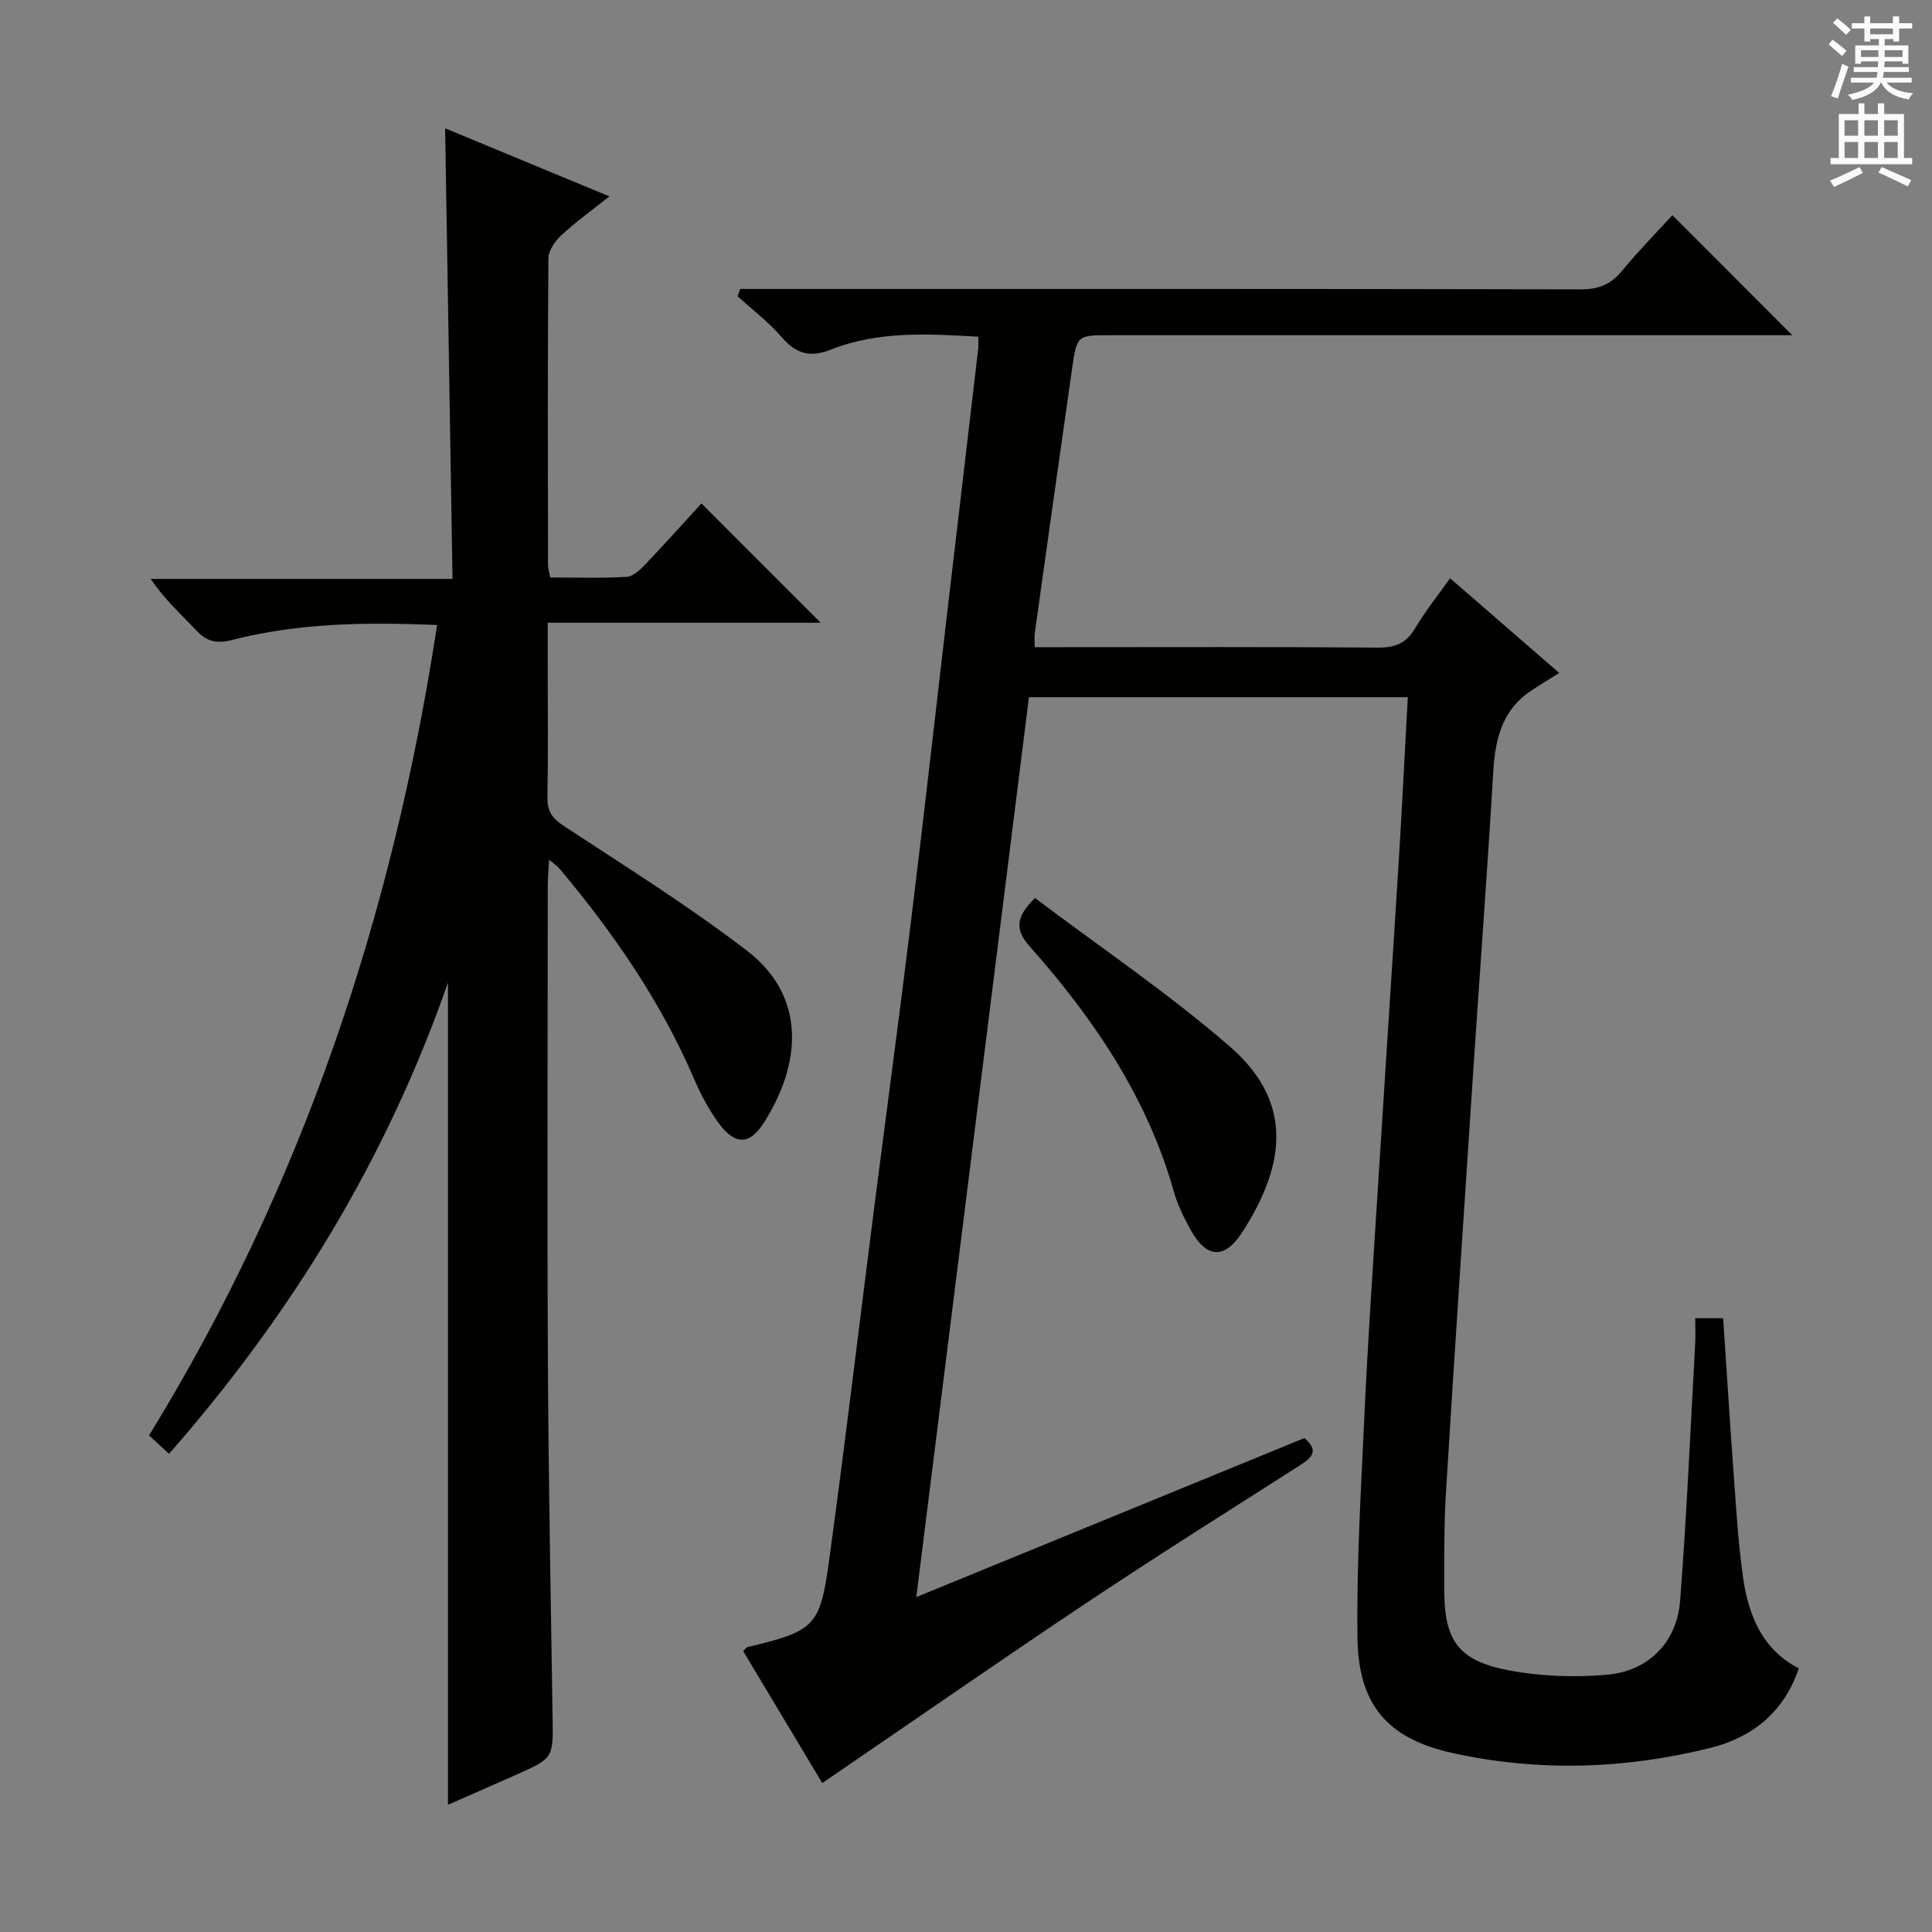
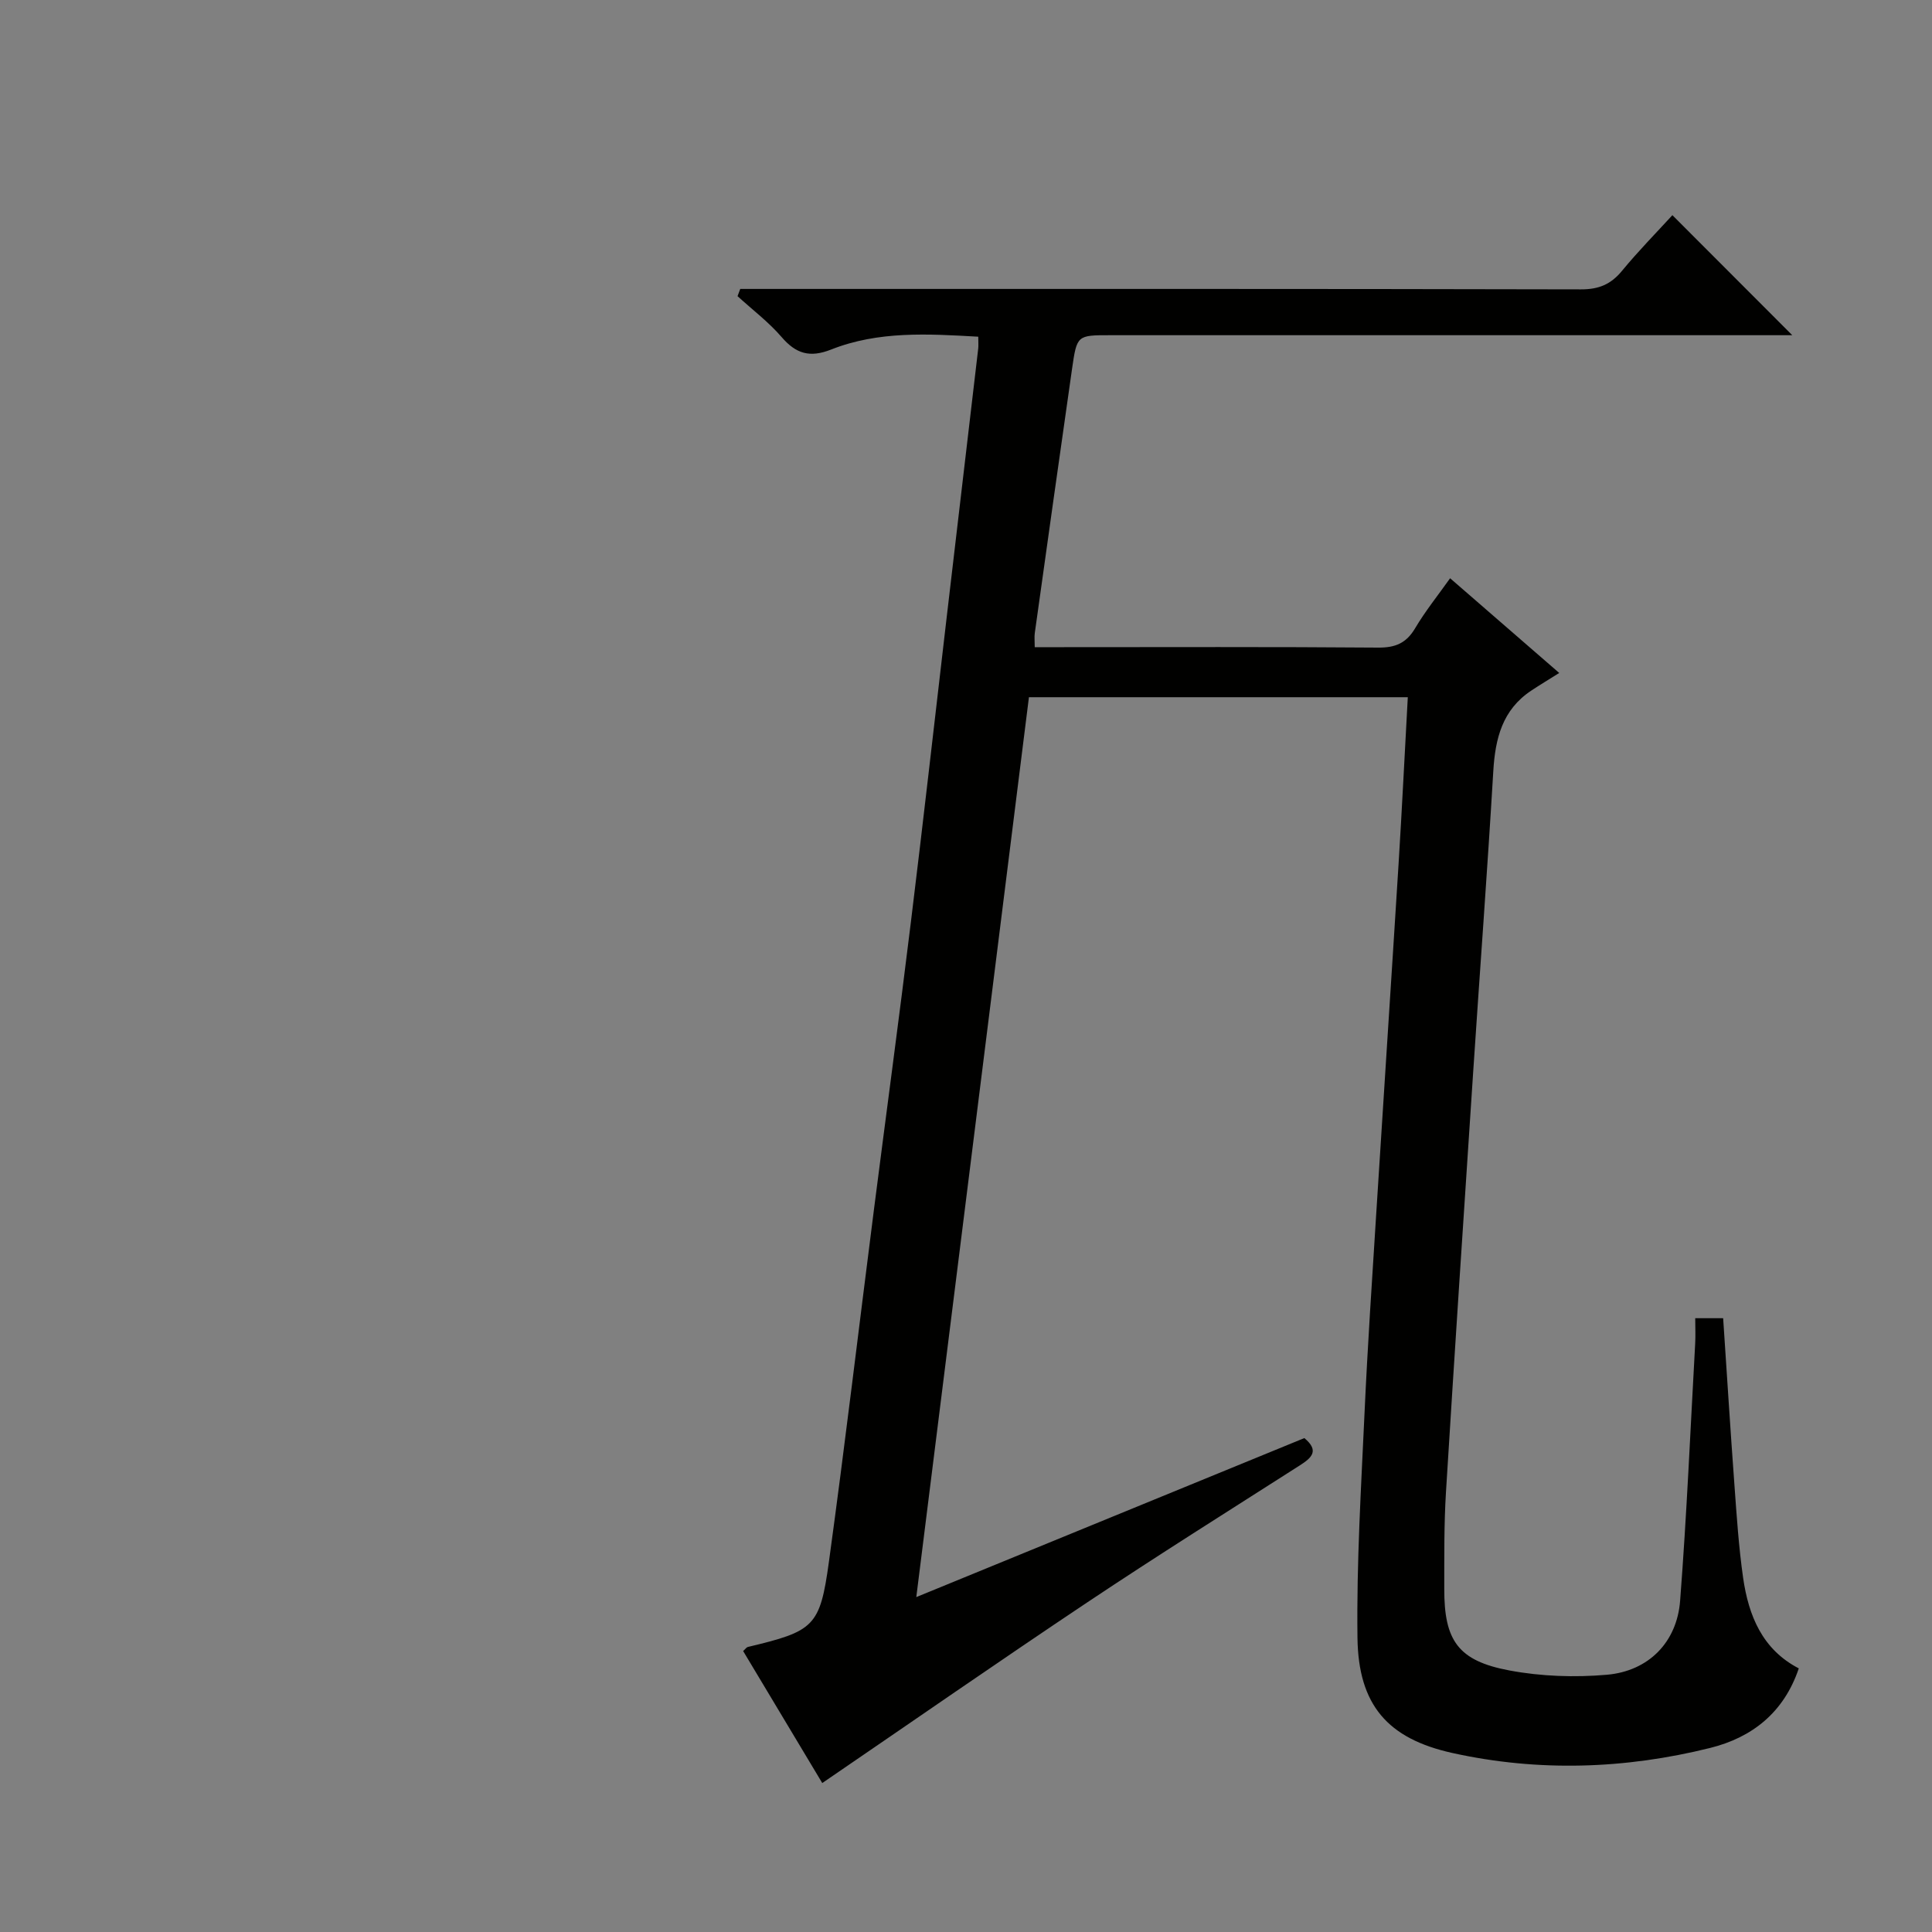
<svg xmlns="http://www.w3.org/2000/svg" enable-background="new 0 0 400 400" viewBox="0 0 400 400">
  <rect x="0" y="0" width="400" height="400" fill="#808080" stroke="none" />
  <g fill="#010100">
    <path d="m170.24 369.16c-5.5-9.18-10.96-18.28-16.38-27.33.51-.46.7-.78.96-.84 13.73-3.28 14.95-4.17 16.8-17.65 3.34-24.35 6.23-48.76 9.35-73.14 2.53-19.77 5.2-39.52 7.62-59.3 2.57-20.93 4.93-41.9 7.38-62.84 2.18-18.63 4.38-37.26 6.56-55.9.07-.64.01-1.29.01-2.45-10.4-.59-20.67-1.22-30.47 2.66-4.4 1.74-7.27.88-10.25-2.59-2.69-3.12-6.05-5.66-9.12-8.46.19-.5.37-1 .56-1.5h5.6c56.15 0 112.31-.04 168.46.09 3.71.01 6.21-1.05 8.51-3.85 3.36-4.08 7.08-7.86 10.42-11.51 8.18 8.19 16.16 16.18 24.82 24.85-2.06 0-3.89 0-5.72 0-45.16 0-90.31 0-135.47 0-6.87 0-6.92-.01-7.92 6.94-2.61 18.24-5.17 36.49-7.72 54.74-.11.78-.01 1.59-.01 2.91h5.11c21.99 0 43.99-.09 65.98.09 3.59.03 5.85-.93 7.68-4.03 2.1-3.54 4.71-6.78 7.23-10.33 7.19 6.24 14.08 12.22 22.59 19.61-2.18 1.37-4.02 2.48-5.8 3.66-5.98 3.97-7.45 9.92-7.85 16.68-1.23 20.75-2.79 41.47-4.16 62.21-1.92 29.02-3.85 58.05-5.64 87.08-.41 6.64-.34 13.32-.35 19.98-.03 10.73 2.86 14.92 13.49 16.91 6.57 1.23 13.51 1.47 20.17.89 8.64-.75 14.51-6.73 15.17-15.31 1.37-17.74 2.13-35.52 3.12-53.28.09-1.63.01-3.28.01-5.23h5.78c.78 11.62 1.49 23.04 2.33 34.45.47 6.46.89 12.94 1.81 19.34 1.13 7.8 3.97 14.8 11.52 18.71-3.1 9.21-9.75 14.33-18.34 16.47-17.65 4.39-35.57 4.98-53.37 1.05-13.43-2.97-19.48-9.96-19.66-23.85-.2-15.57.76-31.15 1.47-46.72.63-13.79 1.56-27.56 2.43-41.34 1.51-24.05 3.11-48.1 4.61-72.16.71-11.4 1.26-22.81 1.91-34.52-26.48 0-52.54 0-78.44 0-7.75 61.95-15.48 123.67-23.32 186.31 26.85-11 53.59-21.96 80.34-32.92 3.13 2.59 1.55 4.06-.9 5.63-14.72 9.41-29.52 18.69-44.05 28.39-18.25 12.18-36.26 24.7-54.86 37.4z" />
-     <path d="m145.22 104.23c8.24 8.24 16.33 16.33 24.69 24.7-18.54 0-37.07 0-56.51 0v8.75c0 9.17.11 18.33-.06 27.49-.05 2.89 1.09 4.32 3.46 5.88 12.76 8.39 25.76 16.5 37.85 25.78 12.49 9.59 11.19 23.64 3.42 35.74-2.87 4.47-5.85 4.49-9.08.21-2.17-2.88-3.9-6.18-5.33-9.51-6.92-16.06-16.74-30.23-27.91-43.54-.41-.48-.98-.82-2.07-1.72-.11 2.18-.27 3.77-.27 5.36-.01 32.99-.14 65.99.03 98.98.12 24.47.61 48.94.97 73.42.12 8.24.18 8.25-7.75 11.77-4.66 2.07-9.34 4.11-13.91 6.12 0-56.69 0-112.9 0-170.23-12.83 36.78-32.44 68.68-57.75 97.57-1.43-1.32-2.61-2.4-4.14-3.81 31.7-51.59 50.43-107.69 59.64-167.78-14.69-.64-28.75-.43-42.52 3.1-3.29.84-5.24.25-7.41-2.06-3.07-3.28-6.44-6.27-9.37-10.59h62.49c-.52-31.42-1.02-61.97-1.53-93.29 11.3 4.68 22.26 9.22 34.01 14.09-3.62 2.88-6.95 5.27-9.93 8.03-1.31 1.21-2.69 3.19-2.7 4.83-.17 21.16-.11 42.33-.08 63.49 0 .63.22 1.27.46 2.55 5.31 0 10.59.18 15.84-.13 1.36-.08 2.83-1.52 3.92-2.66 3.99-4.19 7.86-8.52 11.54-12.54z" />
-     <path d="m214.29 185.93c13.48 10.17 27.54 19.66 40.28 30.69 12.88 11.15 12.01 23.95 2.66 38.45-3.75 5.82-7.49 5.44-10.78-.55-1.35-2.46-2.64-5.05-3.4-7.74-5.49-19.5-16.51-35.75-29.72-50.68-2.76-3.12-3.63-5.73.96-10.17z" />
  </g>
-   <path d="m378.6 9.2.8-1c.9.7 1.9 1.4 2.9 2.3l-.9 1.1c-1.1-.9-2-1.7-2.8-2.4zm.5 10.7c.9-2.1 1.6-4.3 2.3-6.7.4.2.8.4 1.3.6-.7 2.1-1.5 4.3-2.2 6.6zm.4-15.2.9-.9c1 .8 2 1.6 2.8 2.4l-1 1c-1-.9-1.9-1.8-2.7-2.5zm12.5-1.3h1.2v1.4h2.7v1.1h-2.7v2.7h-1.2v-.5h-1.8v1.3h4.9v3.8h-1.2v-.5h-3.7c0 .4-.1.9-.1 1.2h5.1v1h-5.2c0 .5-.1.9-.2 1.2h6v1h-5.2c1.1 1.3 2.9 2 5.5 2.2-.4.4-.7.8-.9 1.3-2.9-.5-4.8-1.6-5.7-3.5h-.1c-.8 1.7-2.7 2.9-5.9 3.6-.2-.4-.6-.8-.9-1.1 2.8-.6 4.6-1.4 5.4-2.5h-4.8v-1h5.3c.1-.3.2-.7.2-1.2h-4.9v-1h5c0-.4 0-.8.1-1.2h-3.6v.5h-1.2v-3.8h4.9v-1.3h-1.8v.5h-1.2v-2.7h-2.6v-1.1h2.6v-1.4h1.2v1.4h4.7v-1.4zm-6.7 8.4h3.6c0-.4 0-.9 0-1.4h-3.6zm1.9-4.7h4.7v-1.2h-4.7zm6.7 3.3h-3.7v1.4h3.7z" fill="#fbfafc" />
-   <path d="m384.7 21.4h1.3v2.2h2.8v-2.2h1.3v2.2h4.1v9.1h1.7v1.3h-16.9v-1.3h1.7v-9.1h4.1v-2.2zm.3 13.2.7 1.2c-1.8.9-3.8 1.9-6 2.9-.2-.4-.5-.8-.8-1.3 2.4-1 4.4-2 6.1-2.8zm-3.1-6.5h2.8v-3.2h-2.8zm0 4.6h2.8v-3.3h-2.8zm4.1-4.6h2.8v-3.2h-2.8zm0 4.6h2.8v-3.3h-2.8zm3.6 1.9c2.1.9 4.1 1.8 6.1 2.7l-.7 1.3c-2.2-1.1-4.2-2-6.1-2.9zm3.3-9.7h-2.8v3.2h2.8zm-2.8 7.8h2.8v-3.3h-2.8z" fill="#fbfafc" />
</svg>